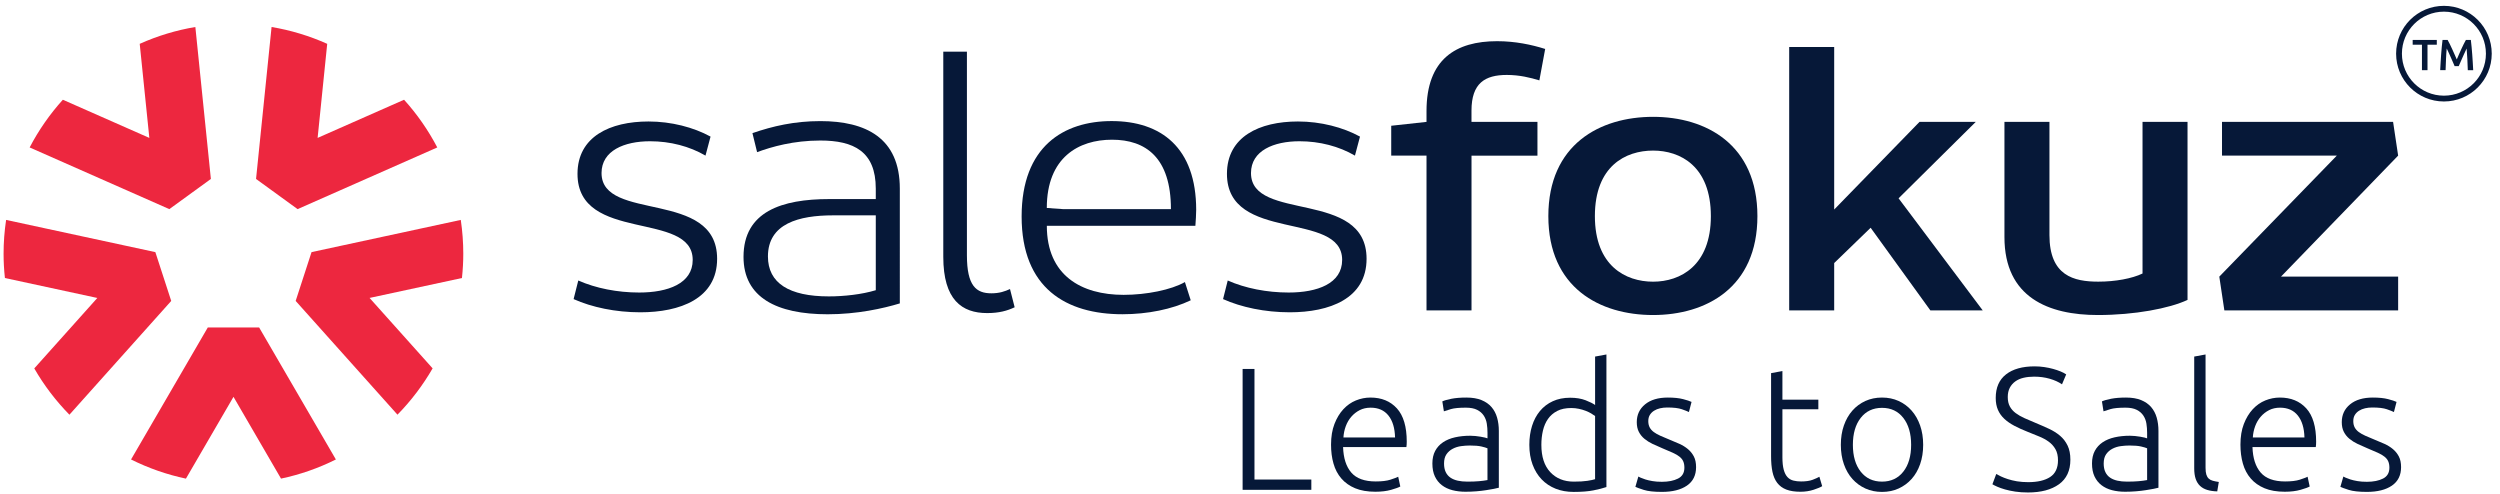
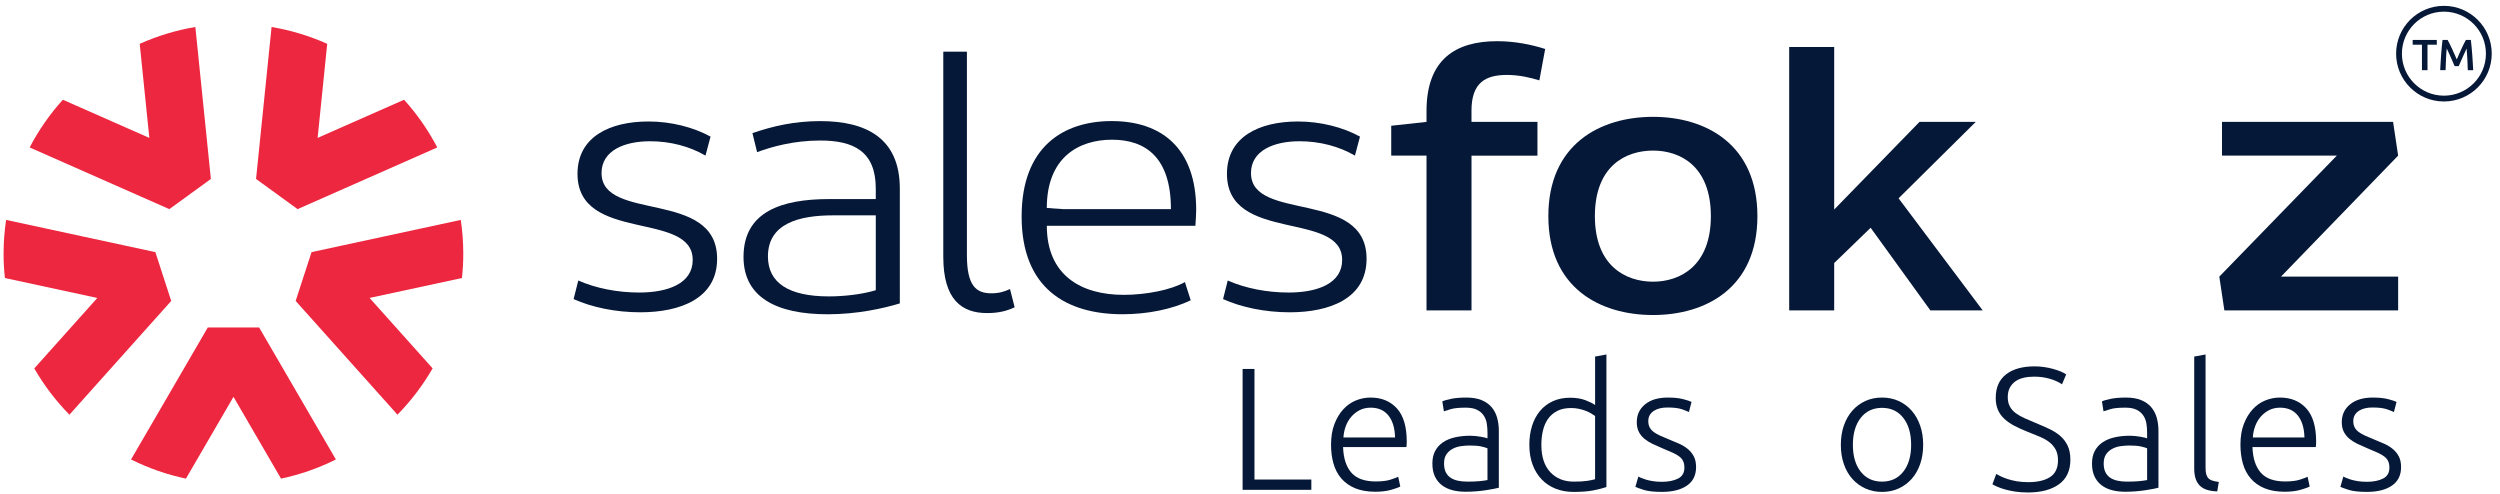
<svg xmlns="http://www.w3.org/2000/svg" version="1.1" id="Layer_1" x="0px" y="0px" viewBox="0 0 860 170" enable-background="new 0 0 860 170" xml:space="preserve">
  <g>
    <g>
      <g>
        <path fill="#061838" d="M198.93,96.49c6,2.67,13.48,4.14,20.95,4.14c9.87,0,18.41-3.07,18.41-11.21     c0-17.08-39.63-5.74-39.63-29.62c0-12.81,11.21-18.01,24.42-18.01c7.87,0,15.48,2,21.35,5.2l-1.74,6.54     c-5.47-3.2-12.14-4.94-19.08-4.94c-8.81,0-16.68,3.2-16.68,10.94c0,16.95,39.76,5.47,39.76,29.49     c0,13.74-12.81,18.41-26.42,18.41c-8.54,0-16.68-1.73-22.95-4.54L198.93,96.49z" />
        <path fill="#061838" d="M309.54,104.37c-5.74,1.74-14.68,3.74-24.82,3.74c-17.48,0-28.95-5.74-28.95-19.75     c0-15.61,13.21-19.88,29.49-19.88h16.01v-3.6c0-12.81-7.61-16.54-19.08-16.54c-9.2,0-16.68,2.13-21.75,4l-1.6-6.54     c6.94-2.4,14.41-4.14,23.35-4.14c15.61,0,27.35,5.74,27.35,23.22V104.37z M301.27,74.08h-14.68c-11.74,0-22.42,2.8-22.42,14.14     c0,9.21,7.34,13.74,20.95,13.74c5.2,0,11.34-0.67,16.15-2.13V74.08z" />
        <path fill="#061838" d="M324.48,17.77h8.14v70.05c0,10.54,3.2,13.08,8.41,13.08c2.8,0,4.67-0.67,6.41-1.47l1.6,6.27     c-2.54,1.2-5.33,2-9.47,2c-8.67,0-15.08-4.54-15.08-19.35V17.77z" />
        <path fill="#061838" d="M411.21,77.68h-51.1c0,17.08,11.87,23.75,26.42,23.75c7.87,0,16.41-1.73,21.08-4.4l2,6.27     c-6.41,3.07-14.81,4.8-23.48,4.8c-19.35,0-34.69-8.94-34.69-33.63c0-24.15,14.54-32.82,30.96-32.82     c16.95,0,29.09,9.07,29.09,30.56C411.48,73.81,411.34,75.95,411.21,77.68z M365.84,71.95h36.96c0-17.75-8.67-23.89-20.28-23.89     c-11.34,0-22.42,6-22.42,23.48L365.84,71.95z" />
        <path fill="#061838" d="M422.34,96.49c6,2.67,13.48,4.14,20.95,4.14c9.87,0,18.41-3.07,18.41-11.21     c0-17.08-39.63-5.74-39.63-29.62c0-12.81,11.21-18.01,24.42-18.01c7.87,0,15.48,2,21.35,5.2l-1.74,6.54     c-5.47-3.2-12.14-4.94-19.08-4.94c-8.81,0-16.68,3.2-16.68,10.94c0,16.95,39.76,5.47,39.76,29.49     c0,13.74-12.81,18.41-26.42,18.41c-8.54,0-16.68-1.73-22.95-4.54L422.34,96.49z" />
        <path fill="#061838" d="M478.58,43.26l12.14-1.33v-3.74c0-17.88,10.14-24.02,24.28-24.02c6.27,0,11.87,1.2,16.54,2.67l-2,10.81     c-3.07-0.93-6.8-1.87-11.21-1.87c-7.47,0-12.14,2.8-12.14,12.28v3.87h22.69v11.61H506.2v53.24h-15.48V53.53h-12.14V43.26z" />
        <path fill="#061838" d="M568.66,40.19c18.15,0,35.89,9.47,35.89,34.16c0,24.68-17.74,34.02-35.89,34.02     c-18.28,0-36.03-9.34-36.03-34.02C532.63,49.66,550.38,40.19,568.66,40.19z M568.66,51.8c-9.48,0-20.02,5.34-20.02,22.55     c0,17.08,10.54,22.55,20.02,22.55c9.34,0,19.88-5.47,19.88-22.55C588.53,57.13,577.99,51.8,568.66,51.8z" />
        <path fill="#061838" d="M615.48,16.17h15.48v55.91l29.35-30.15h19.35l-26.55,26.29l28.95,38.56h-18.01L643.5,78.35l-12.54,12.14     v16.28h-15.48V16.17z" />
-         <path fill="#061838" d="M752.51,103.17c-6.27,2.94-18.28,5.2-30.82,5.2c-16.95,0-32.16-6-32.16-26.82V41.92h15.48v38.96     c0,14.01,8.41,16.01,16.81,16.01c5.87,0,11.61-1.07,15.21-2.8V41.92h15.48V103.17z" />
        <path fill="#061838" d="M764.38,41.92h58.84l1.74,11.61l-40.3,41.63h40.3v11.61h-59.78l-1.74-11.61l40.43-41.63h-39.5V41.92z" />
      </g>
      <g>
        <path fill="#ED273F" d="M63.96,164.65c-6.52-1.38-12.86-3.59-18.88-6.59l26.4-45.41h17.66l26.4,45.41     c-6.01,3-12.35,5.21-18.87,6.58l-16.35-28.13L63.96,164.65z" />
        <path fill="#ED273F" d="M101.71,103.52l5.46-16.79l51.34-11.08c0.57,3.89,0.86,7.79,0.86,11.63c0,2.69-0.15,5.5-0.46,8.36     l-31.78,6.85l21.69,24.23c-3.35,5.8-7.41,11.15-12.09,15.93L101.71,103.52z" />
        <path fill="#ED273F" d="M88.08,61.56l5.34-52.27c6.57,1.1,13,3.04,19.14,5.79l-3.3,32.36L139,34.31     c4.48,4.96,8.32,10.48,11.42,16.41l-48.05,21.22L88.08,61.56z" />
        <path fill="#ED273F" d="M10.2,50.72c3.1-5.94,6.94-11.45,11.42-16.41l29.75,13.13l-3.31-32.36c6.14-2.75,12.57-4.69,19.14-5.79     l5.34,52.27L58.25,71.94L10.2,50.72z" />
        <path fill="#ED273F" d="M23.88,142.66c-4.68-4.78-8.75-10.12-12.09-15.93l21.69-24.23L1.69,95.64c-0.31-2.86-0.46-5.67-0.46-8.36     c0-3.84,0.29-7.75,0.87-11.63l51.34,11.08l5.46,16.79L23.88,142.66z" />
      </g>
    </g>
    <g>
      <path fill="#061838" d="M451.1,164.96v3.54h-23.64v-41.58h4.08v38.04H451.1z" />
      <path fill="#061838" d="M457.88,152.96c0-2.72,0.39-5.09,1.17-7.11c0.78-2.02,1.8-3.71,3.06-5.07c1.26-1.36,2.7-2.37,4.32-3.03    s3.29-0.99,5.01-0.99c3.8,0,6.83,1.24,9.09,3.72c2.26,2.48,3.39,6.3,3.39,11.46c0,0.32-0.01,0.64-0.03,0.96    c-0.02,0.32-0.05,0.62-0.09,0.9h-21.78c0.12,3.8,1.06,6.72,2.82,8.76c1.76,2.04,4.56,3.06,8.4,3.06c2.12,0,3.8-0.2,5.04-0.6    c1.24-0.4,2.14-0.74,2.7-1.02l0.72,3.36c-0.56,0.32-1.61,0.7-3.15,1.14c-1.54,0.44-3.35,0.66-5.43,0.66c-2.72,0-5.04-0.4-6.96-1.2    s-3.5-1.92-4.74-3.36c-1.24-1.44-2.14-3.15-2.7-5.13C458.15,157.49,457.88,155.32,457.88,152.96z M479.9,150.5    c-0.08-3.24-0.84-5.76-2.28-7.56c-1.44-1.8-3.48-2.7-6.12-2.7c-1.4,0-2.65,0.28-3.75,0.84c-1.1,0.56-2.06,1.31-2.88,2.25    c-0.82,0.94-1.46,2.03-1.92,3.27c-0.46,1.24-0.73,2.54-0.81,3.9H479.9z" />
      <path fill="#061838" d="M504.44,136.76c2.04,0,3.77,0.29,5.19,0.87c1.42,0.58,2.57,1.38,3.45,2.4c0.88,1.02,1.52,2.23,1.92,3.63    c0.4,1.4,0.6,2.92,0.6,4.56v19.56c-0.4,0.12-0.98,0.25-1.74,0.39c-0.76,0.14-1.64,0.29-2.64,0.45s-2.11,0.29-3.33,0.39    s-2.47,0.15-3.75,0.15c-1.64,0-3.15-0.18-4.53-0.54s-2.58-0.93-3.6-1.71c-1.02-0.78-1.82-1.78-2.4-3    c-0.58-1.22-0.87-2.71-0.87-4.47c0-1.68,0.32-3.12,0.96-4.32c0.64-1.2,1.54-2.19,2.7-2.97c1.16-0.78,2.54-1.35,4.14-1.71    c1.6-0.36,3.34-0.54,5.22-0.54c0.56,0,1.15,0.03,1.77,0.09c0.62,0.06,1.22,0.14,1.8,0.24c0.58,0.1,1.08,0.2,1.5,0.3    s0.71,0.19,0.87,0.27v-1.92c0-1.08-0.08-2.13-0.24-3.15c-0.16-1.02-0.51-1.94-1.05-2.76c-0.54-0.82-1.3-1.48-2.28-1.98    c-0.98-0.5-2.27-0.75-3.87-0.75c-2.28,0-3.98,0.16-5.1,0.48c-1.12,0.32-1.94,0.58-2.46,0.78l-0.54-3.42    c0.68-0.32,1.73-0.62,3.15-0.9C500.72,136.9,502.43,136.76,504.44,136.76z M504.79,165.68c1.52,0,2.85-0.05,3.99-0.15    s2.11-0.23,2.91-0.39v-10.92c-0.44-0.2-1.14-0.41-2.1-0.63c-0.96-0.22-2.28-0.33-3.96-0.33c-0.96,0-1.96,0.07-3,0.21    c-1.04,0.14-2,0.44-2.88,0.9s-1.6,1.09-2.16,1.89c-0.56,0.8-0.84,1.86-0.84,3.18c0,1.16,0.19,2.14,0.57,2.94    c0.38,0.8,0.92,1.44,1.62,1.92c0.7,0.48,1.54,0.83,2.52,1.05C502.44,165.57,503.55,165.68,504.79,165.68z" />
      <path fill="#061838" d="M552.61,167.54c-1.16,0.4-2.64,0.78-4.44,1.14c-1.8,0.36-4.08,0.54-6.84,0.54c-2.28,0-4.35-0.37-6.21-1.11    c-1.86-0.74-3.46-1.81-4.8-3.21c-1.34-1.4-2.38-3.1-3.12-5.1c-0.74-2-1.11-4.26-1.11-6.78c0-2.36,0.31-4.53,0.93-6.51    c0.62-1.98,1.53-3.69,2.73-5.13c1.2-1.44,2.67-2.56,4.41-3.36c1.74-0.8,3.73-1.2,5.97-1.2c2.04,0,3.81,0.29,5.31,0.87    s2.59,1.13,3.27,1.65v-16.68l3.9-0.72V167.54z M548.71,143.12c-0.36-0.28-0.81-0.58-1.35-0.9c-0.54-0.32-1.17-0.62-1.89-0.9    c-0.72-0.28-1.5-0.51-2.34-0.69c-0.84-0.18-1.72-0.27-2.64-0.27c-1.92,0-3.53,0.34-4.83,1.02c-1.3,0.68-2.35,1.59-3.15,2.73    c-0.8,1.14-1.38,2.48-1.74,4.02c-0.36,1.54-0.54,3.17-0.54,4.89c0,4.08,1.02,7.21,3.06,9.39c2.04,2.18,4.74,3.27,8.1,3.27    c1.92,0,3.47-0.09,4.65-0.27s2.07-0.37,2.67-0.57V143.12z" />
      <path fill="#061838" d="M571.69,165.74c2.24,0,4.09-0.37,5.55-1.11c1.46-0.74,2.19-1.99,2.19-3.75c0-0.84-0.13-1.56-0.39-2.16    c-0.26-0.6-0.69-1.14-1.29-1.62c-0.6-0.48-1.39-0.94-2.37-1.38c-0.98-0.44-2.19-0.96-3.63-1.56c-1.16-0.48-2.26-0.97-3.3-1.47    c-1.04-0.5-1.96-1.08-2.76-1.74c-0.8-0.66-1.44-1.45-1.92-2.37c-0.48-0.92-0.72-2.04-0.72-3.36c0-2.52,0.95-4.56,2.85-6.12    c1.9-1.56,4.51-2.34,7.83-2.34c2.12,0,3.87,0.18,5.25,0.54c1.38,0.36,2.35,0.68,2.91,0.96l-0.9,3.48    c-0.48-0.24-1.29-0.56-2.43-0.96c-1.14-0.4-2.81-0.6-5.01-0.6c-0.88,0-1.71,0.09-2.49,0.27c-0.78,0.18-1.47,0.46-2.07,0.84    s-1.08,0.86-1.44,1.44c-0.36,0.58-0.54,1.29-0.54,2.13s0.16,1.56,0.48,2.17c0.32,0.6,0.79,1.13,1.41,1.59    c0.62,0.46,1.38,0.89,2.28,1.29c0.9,0.4,1.93,0.84,3.09,1.31c1.2,0.48,2.35,0.97,3.45,1.46c1.1,0.5,2.07,1.1,2.91,1.8    c0.84,0.7,1.52,1.54,2.04,2.52c0.52,0.98,0.78,2.21,0.78,3.69c0,2.8-1.05,4.92-3.15,6.36c-2.1,1.44-4.97,2.16-8.61,2.16    c-2.72,0-4.8-0.23-6.24-0.69c-1.44-0.46-2.4-0.81-2.88-1.05l1.02-3.54c0.12,0.08,0.38,0.21,0.78,0.39c0.4,0.18,0.94,0.38,1.62,0.6    c0.68,0.22,1.49,0.41,2.43,0.57C569.36,165.66,570.45,165.74,571.69,165.74z" />
-       <path fill="#061838" d="M613.15,137.48h12.36v3.3h-12.36v16.5c0,1.76,0.15,3.19,0.45,4.29c0.3,1.1,0.73,1.95,1.29,2.55    c0.56,0.6,1.24,1,2.04,1.2c0.8,0.2,1.68,0.3,2.64,0.3c1.64,0,2.96-0.19,3.96-0.57c1-0.38,1.78-0.73,2.34-1.05l0.96,3.24    c-0.56,0.36-1.54,0.77-2.94,1.23c-1.4,0.46-2.92,0.69-4.56,0.69c-1.92,0-3.53-0.25-4.83-0.75s-2.34-1.26-3.12-2.28    c-0.78-1.02-1.33-2.29-1.65-3.81c-0.32-1.52-0.48-3.32-0.48-5.4v-28.56l3.9-0.72V137.48z" />
      <path fill="#061838" d="M661.57,153.02c0,2.44-0.35,4.66-1.05,6.66c-0.7,2-1.68,3.7-2.94,5.1s-2.75,2.49-4.47,3.27    c-1.72,0.78-3.62,1.17-5.7,1.17c-2.08,0-3.98-0.39-5.7-1.17c-1.72-0.78-3.21-1.87-4.47-3.27c-1.26-1.4-2.24-3.1-2.94-5.1    c-0.7-2-1.05-4.22-1.05-6.66c0-2.44,0.35-4.66,1.05-6.66c0.7-2,1.68-3.71,2.94-5.13c1.26-1.42,2.75-2.52,4.47-3.3    c1.72-0.78,3.62-1.17,5.7-1.17c2.08,0,3.98,0.39,5.7,1.17c1.72,0.78,3.21,1.88,4.47,3.3s2.24,3.13,2.94,5.13    S661.57,150.58,661.57,153.02z M657.43,153.02c0-3.88-0.9-6.97-2.7-9.27c-1.8-2.3-4.24-3.45-7.32-3.45    c-3.08,0-5.52,1.15-7.32,3.45c-1.8,2.3-2.7,5.39-2.7,9.27c0,3.88,0.9,6.96,2.7,9.24c1.8,2.28,4.24,3.42,7.32,3.42    c3.08,0,5.52-1.14,7.32-3.42C656.53,159.98,657.43,156.9,657.43,153.02z" />
      <path fill="#061838" d="M697.69,165.86c3.24,0,5.76-0.59,7.56-1.77c1.8-1.18,2.7-3.1,2.7-5.74c0-1.52-0.29-2.8-0.87-3.82    c-0.58-1.02-1.35-1.88-2.31-2.58s-2.06-1.3-3.3-1.8c-1.24-0.5-2.54-1.02-3.9-1.58c-1.72-0.67-3.26-1.37-4.62-2.09    c-1.36-0.72-2.52-1.52-3.48-2.42c-0.96-0.9-1.69-1.93-2.19-3.09c-0.5-1.16-0.75-2.52-0.75-4.08c0-3.56,1.18-6.26,3.54-8.1    s5.64-2.76,9.84-2.76c1.12,0,2.22,0.08,3.3,0.24c1.08,0.16,2.09,0.37,3.03,0.63c0.94,0.26,1.8,0.55,2.58,0.87    c0.78,0.32,1.43,0.66,1.95,1.02l-1.44,3.42c-1.16-0.8-2.57-1.44-4.23-1.92c-1.66-0.48-3.45-0.72-5.37-0.72    c-1.32,0-2.53,0.13-3.63,0.39c-1.1,0.26-2.05,0.68-2.85,1.26c-0.8,0.58-1.43,1.31-1.89,2.19s-0.69,1.94-0.69,3.18    c0,1.28,0.24,2.36,0.72,3.24c0.48,0.88,1.15,1.64,2.01,2.28c0.86,0.64,1.87,1.22,3.03,1.74c1.16,0.52,2.42,1.06,3.78,1.62    c1.64,0.68,3.19,1.36,4.65,2.04c1.46,0.68,2.73,1.48,3.81,2.4s1.94,2.04,2.58,3.36c0.64,1.32,0.96,2.94,0.96,4.86    c0,3.76-1.31,6.58-3.93,8.46c-2.62,1.88-6.17,2.82-10.65,2.82c-1.6,0-3.06-0.1-4.38-0.3c-1.32-0.2-2.5-0.45-3.54-0.75    c-1.04-0.3-1.92-0.61-2.64-0.93c-0.72-0.32-1.28-0.6-1.68-0.84l1.32-3.54c0.4,0.24,0.94,0.52,1.62,0.84    c0.68,0.32,1.48,0.63,2.4,0.93c0.92,0.3,1.96,0.55,3.12,0.75C695.01,165.76,696.29,165.86,697.69,165.86z" />
      <path fill="#061838" d="M731.35,136.76c2.04,0,3.77,0.29,5.19,0.87c1.42,0.58,2.57,1.38,3.45,2.4c0.88,1.02,1.52,2.23,1.92,3.63    c0.4,1.4,0.6,2.92,0.6,4.56v19.56c-0.4,0.12-0.98,0.25-1.74,0.39c-0.76,0.14-1.64,0.29-2.64,0.45c-1,0.16-2.11,0.29-3.33,0.39    c-1.22,0.1-2.47,0.15-3.75,0.15c-1.64,0-3.15-0.18-4.53-0.54s-2.58-0.93-3.6-1.71c-1.02-0.78-1.82-1.78-2.4-3    c-0.58-1.22-0.87-2.71-0.87-4.47c0-1.68,0.32-3.12,0.96-4.32c0.64-1.2,1.54-2.19,2.7-2.97c1.16-0.78,2.54-1.35,4.14-1.71    c1.6-0.36,3.34-0.54,5.22-0.54c0.56,0,1.15,0.03,1.77,0.09c0.62,0.06,1.22,0.14,1.8,0.24s1.08,0.2,1.5,0.3s0.71,0.19,0.87,0.27    v-1.92c0-1.08-0.08-2.13-0.24-3.15c-0.16-1.02-0.51-1.94-1.05-2.76c-0.54-0.82-1.3-1.48-2.28-1.98s-2.27-0.75-3.87-0.75    c-2.28,0-3.98,0.16-5.1,0.48c-1.12,0.32-1.94,0.58-2.46,0.78l-0.54-3.42c0.68-0.32,1.73-0.62,3.15-0.9    C727.64,136.9,729.35,136.76,731.35,136.76z M731.71,165.68c1.52,0,2.85-0.05,3.99-0.15c1.14-0.1,2.11-0.23,2.91-0.39v-10.92    c-0.44-0.2-1.14-0.41-2.1-0.63c-0.96-0.22-2.28-0.33-3.96-0.33c-0.96,0-1.96,0.07-3,0.21c-1.04,0.14-2,0.44-2.88,0.9    c-0.88,0.46-1.6,1.09-2.16,1.89c-0.56,0.8-0.84,1.86-0.84,3.18c0,1.16,0.19,2.14,0.57,2.94c0.38,0.8,0.92,1.44,1.62,1.92    c0.7,0.48,1.54,0.83,2.52,1.05C729.36,165.57,730.47,165.68,731.71,165.68z" />
      <path fill="#061838" d="M762.73,169.04c-1.32-0.04-2.47-0.21-3.45-0.51c-0.98-0.3-1.8-0.76-2.46-1.38    c-0.66-0.62-1.16-1.42-1.5-2.4c-0.34-0.98-0.51-2.21-0.51-3.69v-38.4l3.9-0.72v39c0,0.96,0.09,1.73,0.27,2.31    c0.18,0.58,0.45,1.04,0.81,1.38c0.36,0.34,0.83,0.59,1.41,0.75c0.58,0.16,1.27,0.3,2.07,0.42L762.73,169.04z" />
      <path fill="#061838" d="M770.71,152.96c0-2.72,0.39-5.09,1.17-7.11c0.78-2.02,1.8-3.71,3.06-5.07c1.26-1.36,2.7-2.37,4.32-3.03    c1.62-0.66,3.29-0.99,5.01-0.99c3.8,0,6.83,1.24,9.09,3.72c2.26,2.48,3.39,6.3,3.39,11.46c0,0.32-0.01,0.64-0.03,0.96    s-0.05,0.62-0.09,0.9h-21.78c0.12,3.8,1.06,6.72,2.82,8.76c1.76,2.04,4.56,3.06,8.4,3.06c2.12,0,3.8-0.2,5.04-0.6    c1.24-0.4,2.14-0.74,2.7-1.02l0.72,3.36c-0.56,0.32-1.61,0.7-3.15,1.14s-3.35,0.66-5.43,0.66c-2.72,0-5.04-0.4-6.96-1.2    s-3.5-1.92-4.74-3.36c-1.24-1.44-2.14-3.15-2.7-5.13C770.99,157.49,770.71,155.32,770.71,152.96z M792.73,150.5    c-0.08-3.24-0.84-5.76-2.28-7.56c-1.44-1.8-3.48-2.7-6.12-2.7c-1.4,0-2.65,0.28-3.75,0.84c-1.1,0.56-2.06,1.31-2.88,2.25    c-0.82,0.94-1.46,2.03-1.92,3.27c-0.46,1.24-0.73,2.54-0.81,3.9H792.73z" />
      <path fill="#061838" d="M814.21,165.74c2.24,0,4.09-0.37,5.55-1.11c1.46-0.74,2.19-1.99,2.19-3.75c0-0.84-0.13-1.56-0.39-2.16    c-0.26-0.6-0.69-1.14-1.29-1.62c-0.6-0.48-1.39-0.94-2.37-1.38c-0.98-0.44-2.19-0.96-3.63-1.56c-1.16-0.48-2.26-0.97-3.3-1.47    c-1.04-0.5-1.96-1.08-2.76-1.74s-1.44-1.45-1.92-2.37c-0.48-0.92-0.72-2.04-0.72-3.36c0-2.52,0.95-4.56,2.85-6.12    c1.9-1.56,4.51-2.34,7.83-2.34c2.12,0,3.87,0.18,5.25,0.54c1.38,0.36,2.35,0.68,2.91,0.96l-0.9,3.48    c-0.48-0.24-1.29-0.56-2.43-0.96c-1.14-0.4-2.81-0.6-5.01-0.6c-0.88,0-1.71,0.09-2.49,0.27c-0.78,0.18-1.47,0.46-2.07,0.84    c-0.6,0.38-1.08,0.86-1.44,1.44s-0.54,1.29-0.54,2.13s0.16,1.56,0.48,2.17c0.32,0.6,0.79,1.13,1.41,1.59    c0.62,0.46,1.38,0.89,2.28,1.29c0.9,0.4,1.93,0.84,3.09,1.31c1.2,0.48,2.35,0.97,3.45,1.46c1.1,0.5,2.07,1.1,2.91,1.8    c0.84,0.7,1.52,1.54,2.04,2.52c0.52,0.98,0.78,2.21,0.78,3.69c0,2.8-1.05,4.92-3.15,6.36c-2.1,1.44-4.97,2.16-8.61,2.16    c-2.72,0-4.8-0.23-6.24-0.69c-1.44-0.46-2.4-0.81-2.88-1.05l1.02-3.54c0.12,0.08,0.38,0.21,0.78,0.39c0.4,0.18,0.94,0.38,1.62,0.6    c0.68,0.22,1.49,0.41,2.43,0.57C811.88,165.66,812.97,165.74,814.21,165.74z" />
    </g>
    <circle fill="none" stroke="#061838" stroke-width="2" stroke-miterlimit="10" cx="840.71" cy="18.46" r="15.45" />
    <g>
      <path fill="#061838" d="M838.26,13.74v1.64h-3.2v8.76h-1.91v-8.76h-3.19v-1.64H838.26z" />
      <path fill="#061838" d="M841.98,13.74c0.22,0.38,0.46,0.85,0.74,1.4c0.27,0.55,0.54,1.13,0.82,1.73c0.28,0.61,0.56,1.22,0.83,1.85    c0.27,0.63,0.53,1.2,0.76,1.73c0.23-0.53,0.48-1.11,0.75-1.73c0.27-0.63,0.54-1.24,0.82-1.85c0.28-0.6,0.56-1.18,0.83-1.73    c0.27-0.55,0.51-1.01,0.74-1.4h1.7c0.09,0.76,0.18,1.57,0.26,2.42c0.08,0.85,0.15,1.73,0.22,2.63c0.07,0.9,0.13,1.8,0.18,2.7    c0.06,0.91,0.1,1.79,0.15,2.65h-1.86c-0.04-1.21-0.09-2.46-0.15-3.73c-0.06-1.28-0.14-2.52-0.25-3.72    c-0.11,0.23-0.24,0.51-0.39,0.83c-0.15,0.32-0.31,0.67-0.48,1.04s-0.34,0.76-0.52,1.16s-0.34,0.79-0.51,1.16s-0.32,0.73-0.46,1.05    c-0.14,0.33-0.26,0.6-0.36,0.83h-1.41c-0.1-0.23-0.22-0.51-0.36-0.84c-0.14-0.33-0.29-0.68-0.46-1.06s-0.33-0.76-0.51-1.16    c-0.18-0.4-0.35-0.79-0.52-1.16c-0.17-0.37-0.33-0.72-0.48-1.04c-0.15-0.32-0.28-0.6-0.39-0.82c-0.11,1.2-0.2,2.44-0.25,3.72    c-0.06,1.28-0.1,2.52-0.14,3.73h-1.86c0.04-0.86,0.09-1.75,0.15-2.67c0.06-0.92,0.12-1.83,0.18-2.74c0.07-0.9,0.14-1.78,0.22-2.63    c0.08-0.85,0.17-1.63,0.26-2.35H841.98z" />
    </g>
  </g>
</svg>